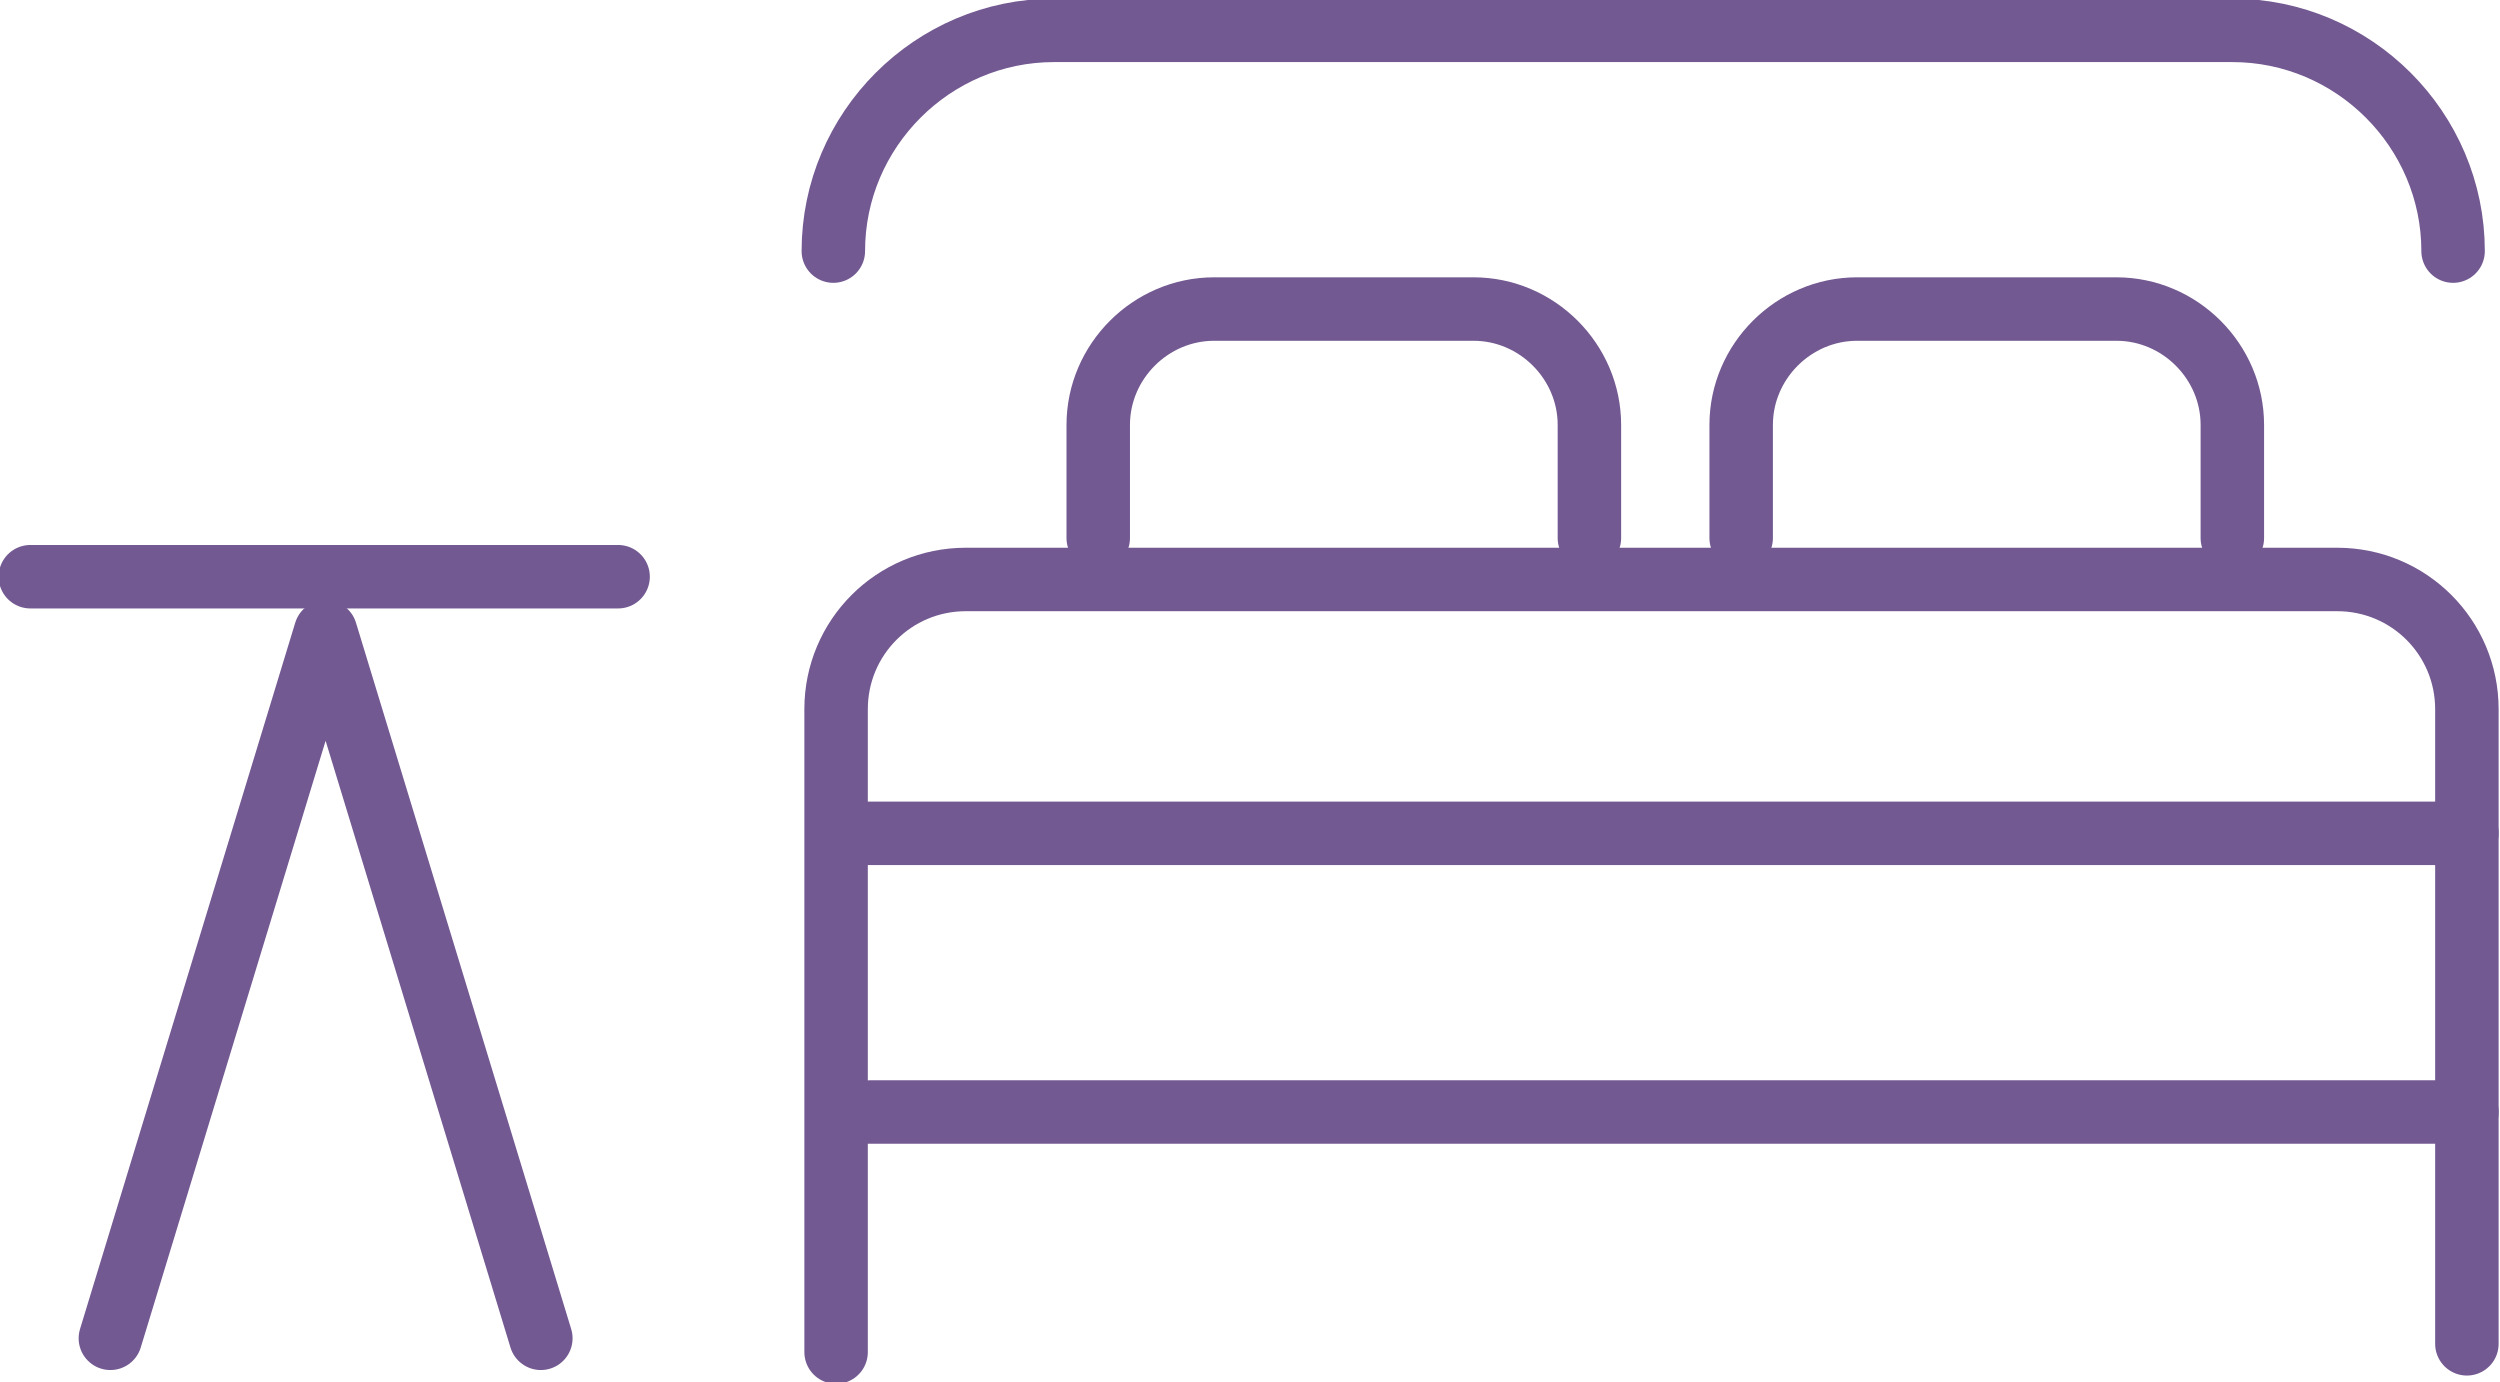
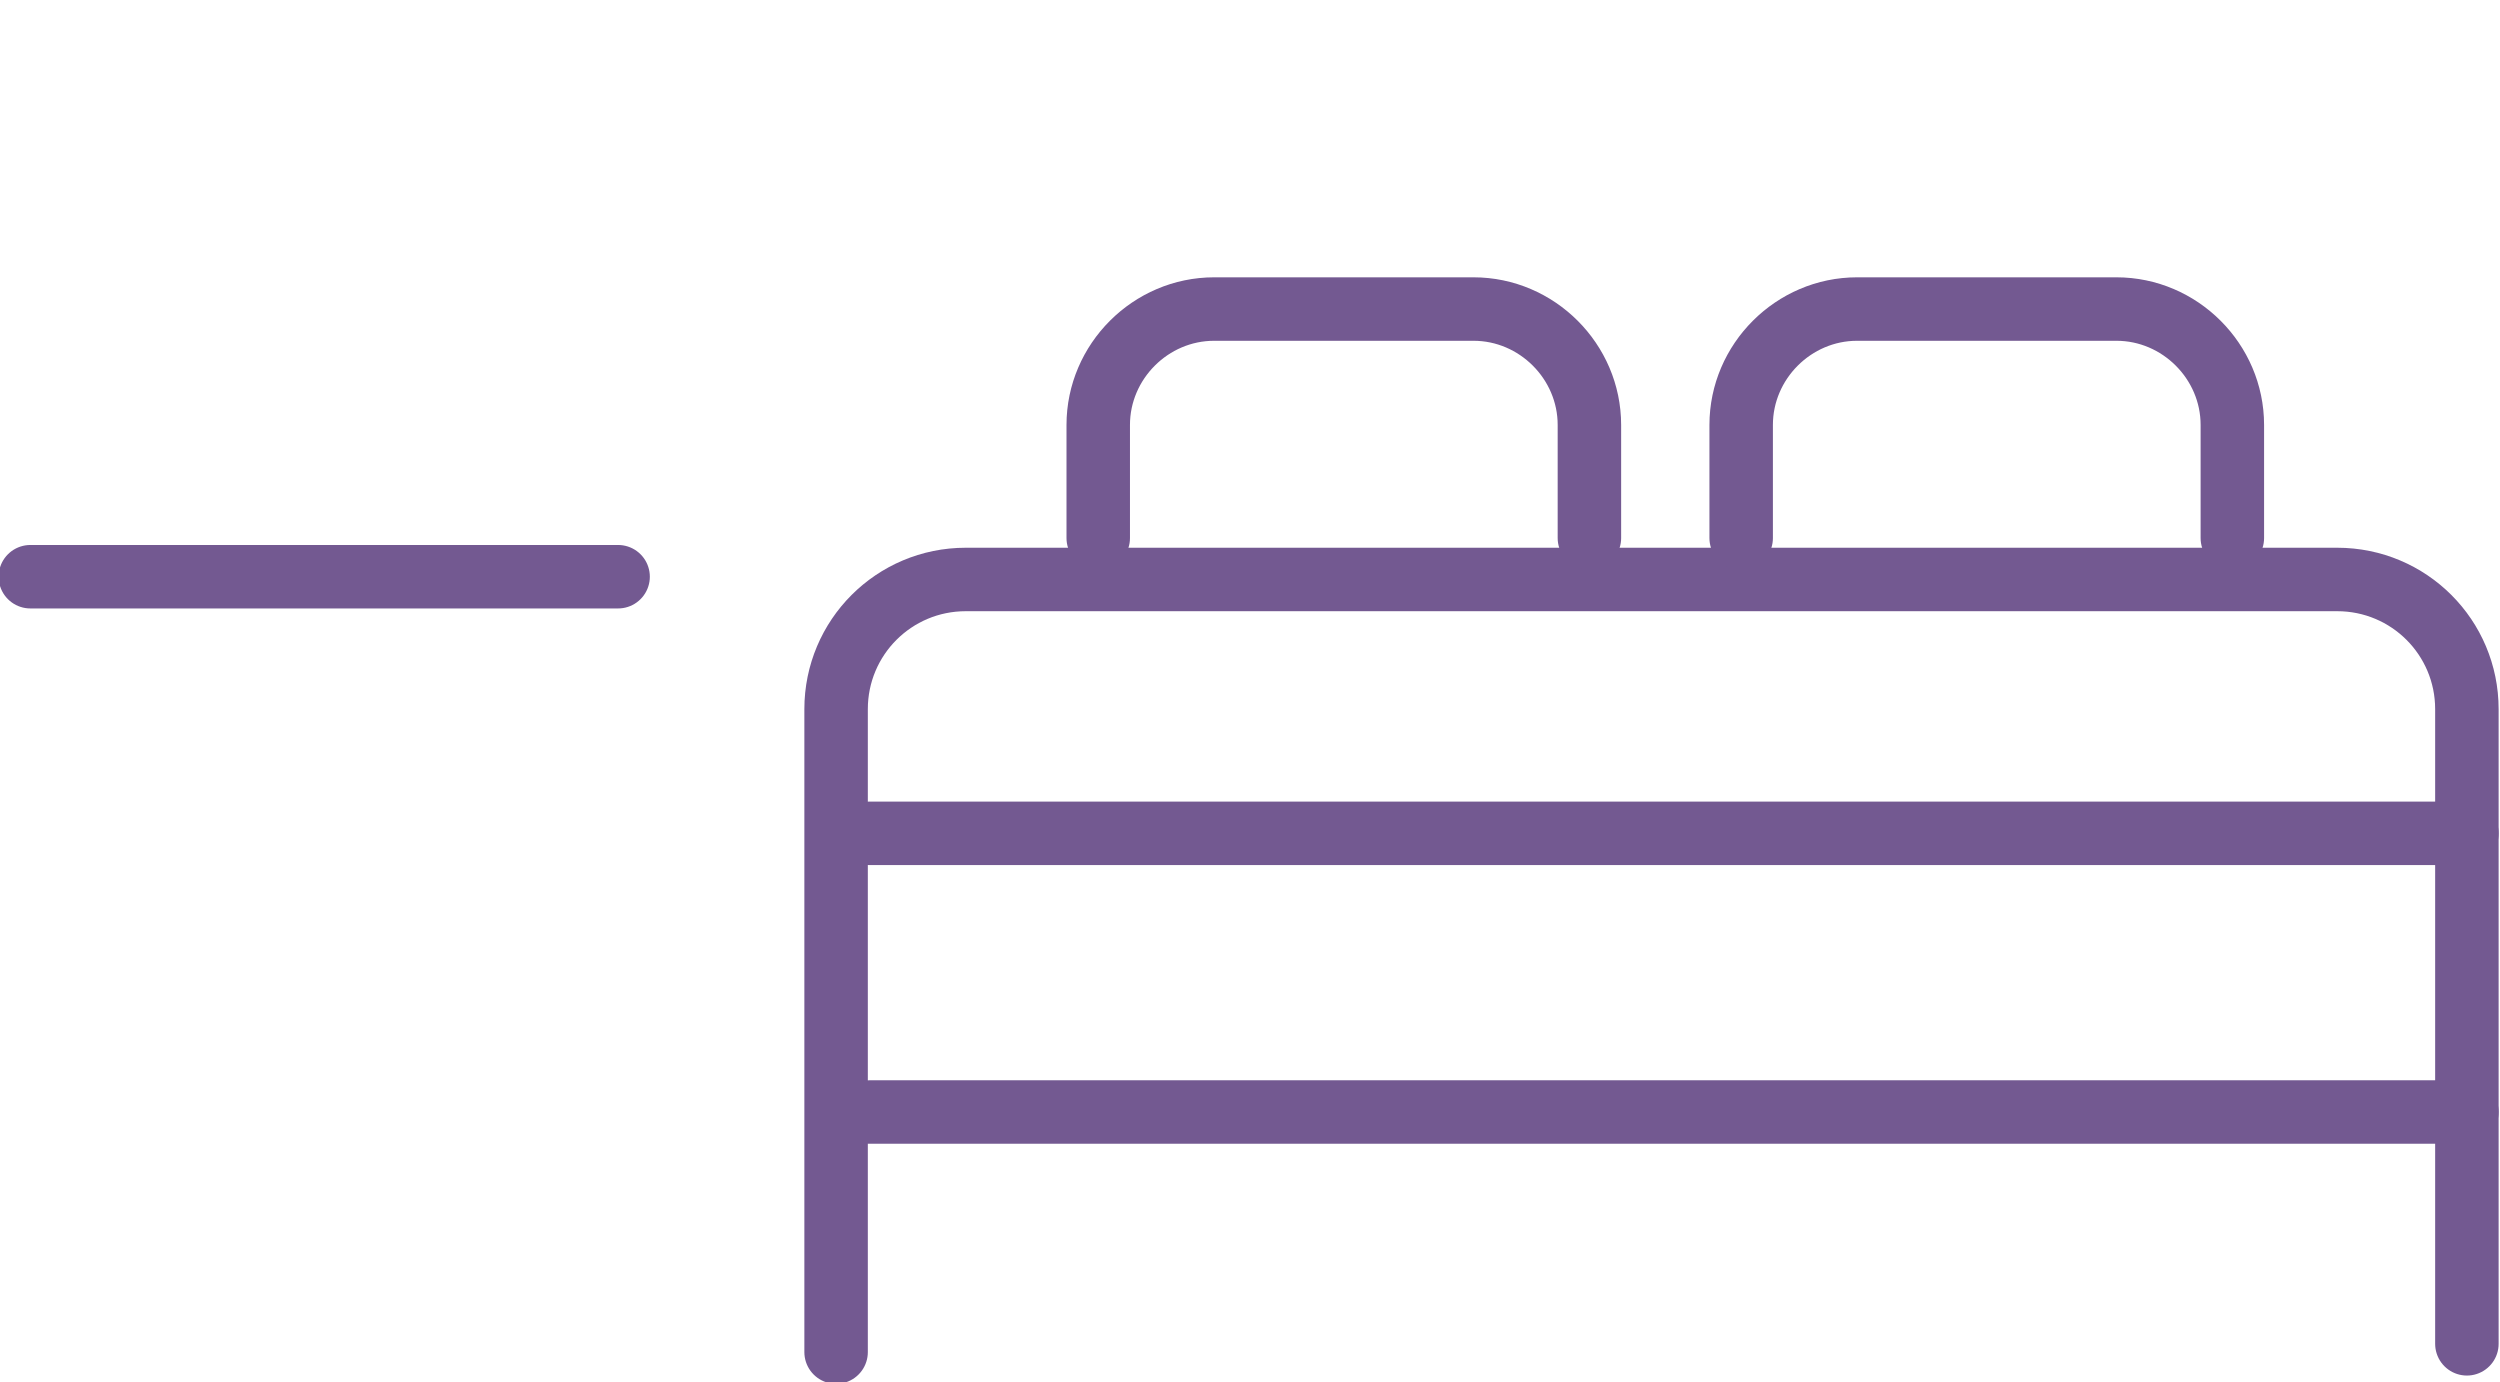
<svg xmlns="http://www.w3.org/2000/svg" width="90.6" height="50.1" viewBox="0 0 90.6 50.1">
  <g>
    <g>
      <line x1="22.4" y1="20.9" x2="1.1" y2="20.9" fill="none" stroke="#735991" stroke-linecap="round" stroke-linejoin="round" stroke-width="2.3" />
      <line x1="89.4" y1="40.3" x2="31.5" y2="40.3" fill="none" stroke="#735991" stroke-linecap="round" stroke-linejoin="round" stroke-width="2.3" />
      <line x1="89.4" y1="30.2" x2="31.5" y2="30.2" fill="none" stroke="#735991" stroke-linecap="round" stroke-linejoin="round" stroke-width="2.3" />
-       <path d="M88.9,9.1h0c0-4.4-3.6-8-8-8H38.2c-4.4,0-8,3.6-8,8h0" fill="none" stroke="#735991" stroke-linecap="round" stroke-linejoin="round" stroke-width="2.3" />
      <path d="M89.4,48.7V25.7h0c0-2.6-2.1-4.7-4.7-4.7H35c-2.6,0-4.7,2.1-4.7,4.7h0v23.3" fill="none" stroke="#735991" stroke-linecap="round" stroke-linejoin="round" stroke-width="2.3" />
      <path d="M39.8,19.5v-4.1h0c0-2.3,1.9-4.2,4.2-4.2h9.4c2.3,0,4.2,1.9,4.2,4.2v4.1" fill="none" stroke="#735991" stroke-linecap="round" stroke-linejoin="round" stroke-width="2.3" />
      <path d="M63.1,19.5v-4.1h0c0-2.3,1.9-4.2,4.2-4.2h9.4c2.3,0,4.2,1.9,4.2,4.2v4.1" fill="none" stroke="#735991" stroke-linecap="round" stroke-linejoin="round" stroke-width="2.3" />
-       <polyline points="4 48.5 11.8 22.9 19.6 48.5" fill="none" stroke="#735991" stroke-linecap="round" stroke-linejoin="round" stroke-width="2.3" />
    </g>
  </g>
</svg>